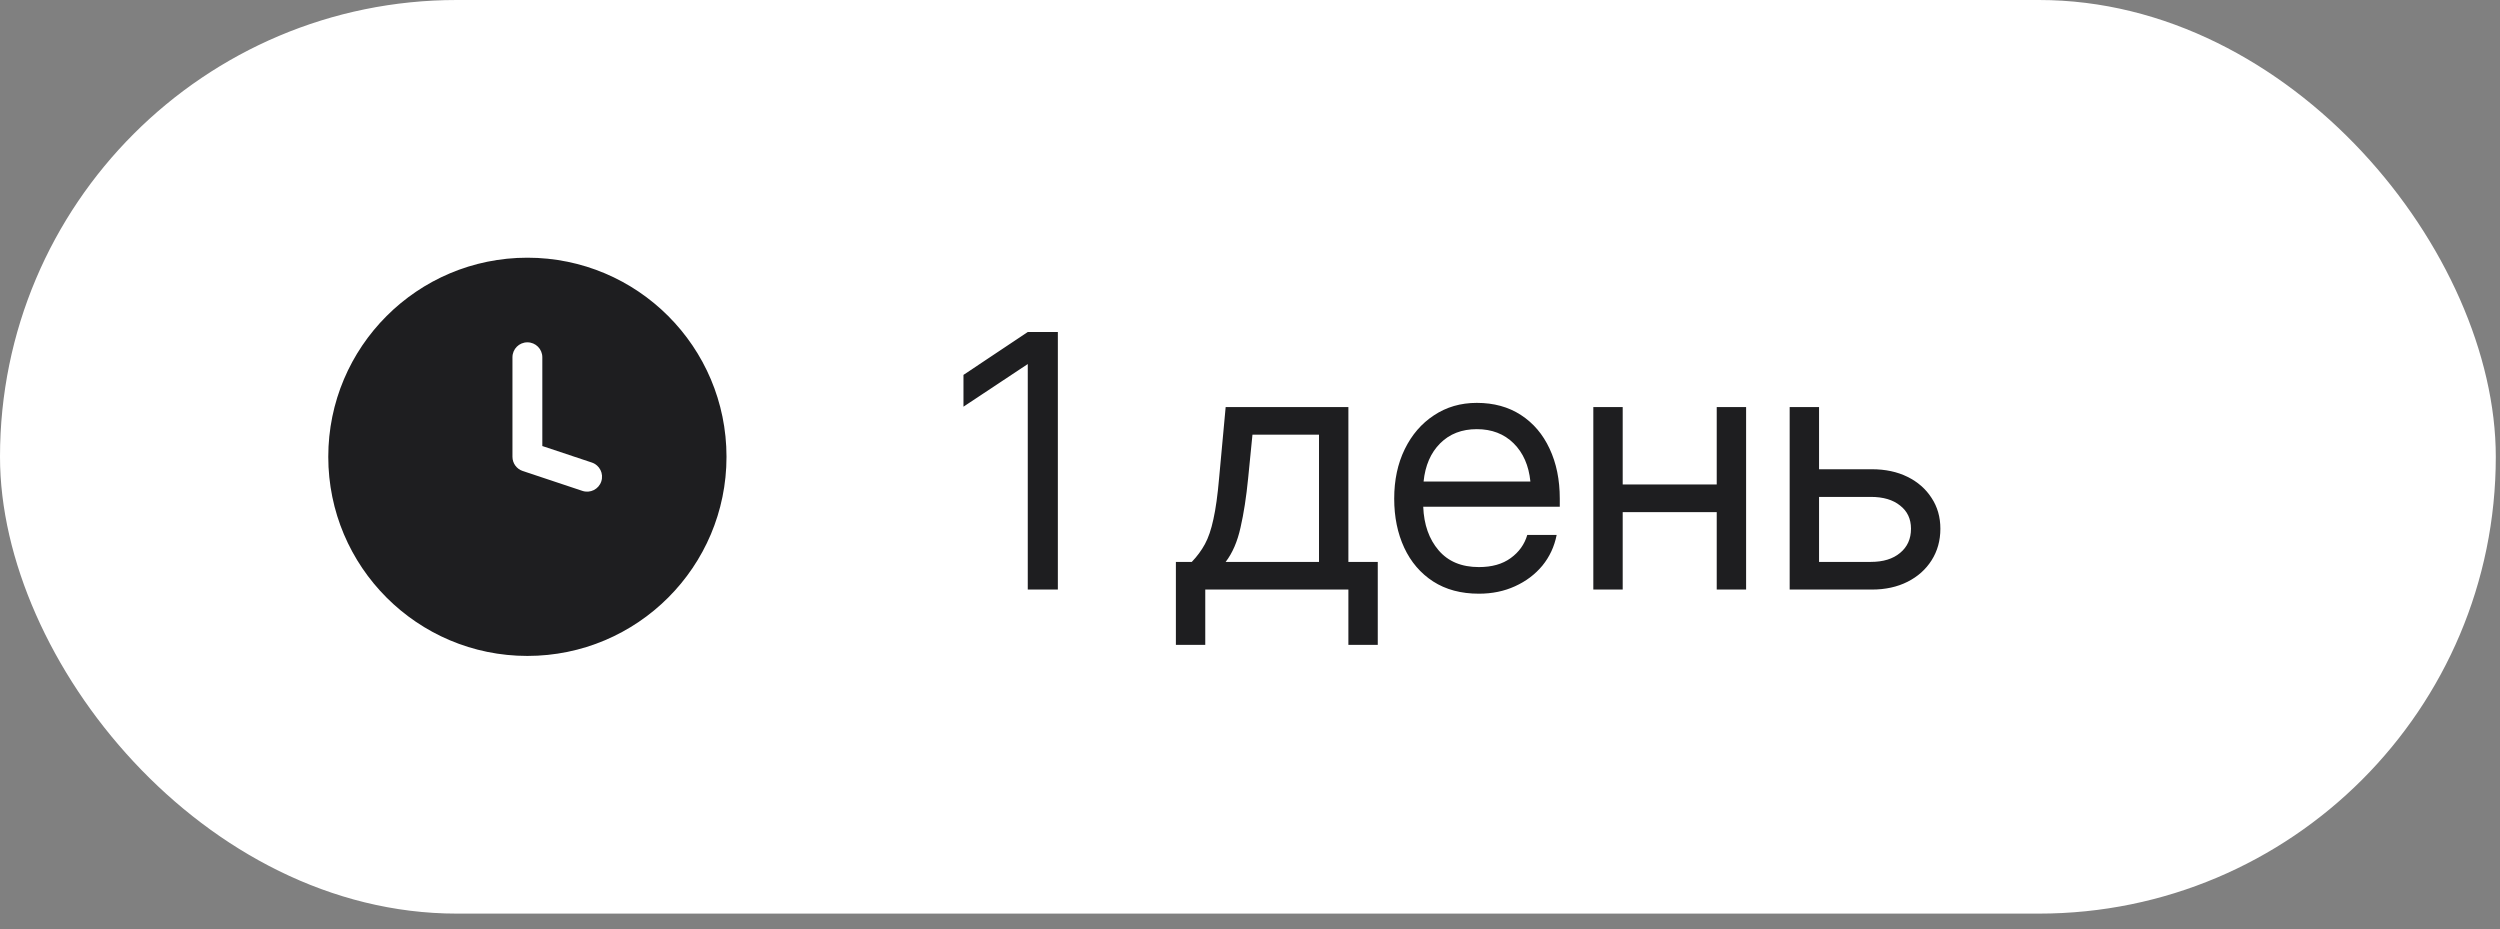
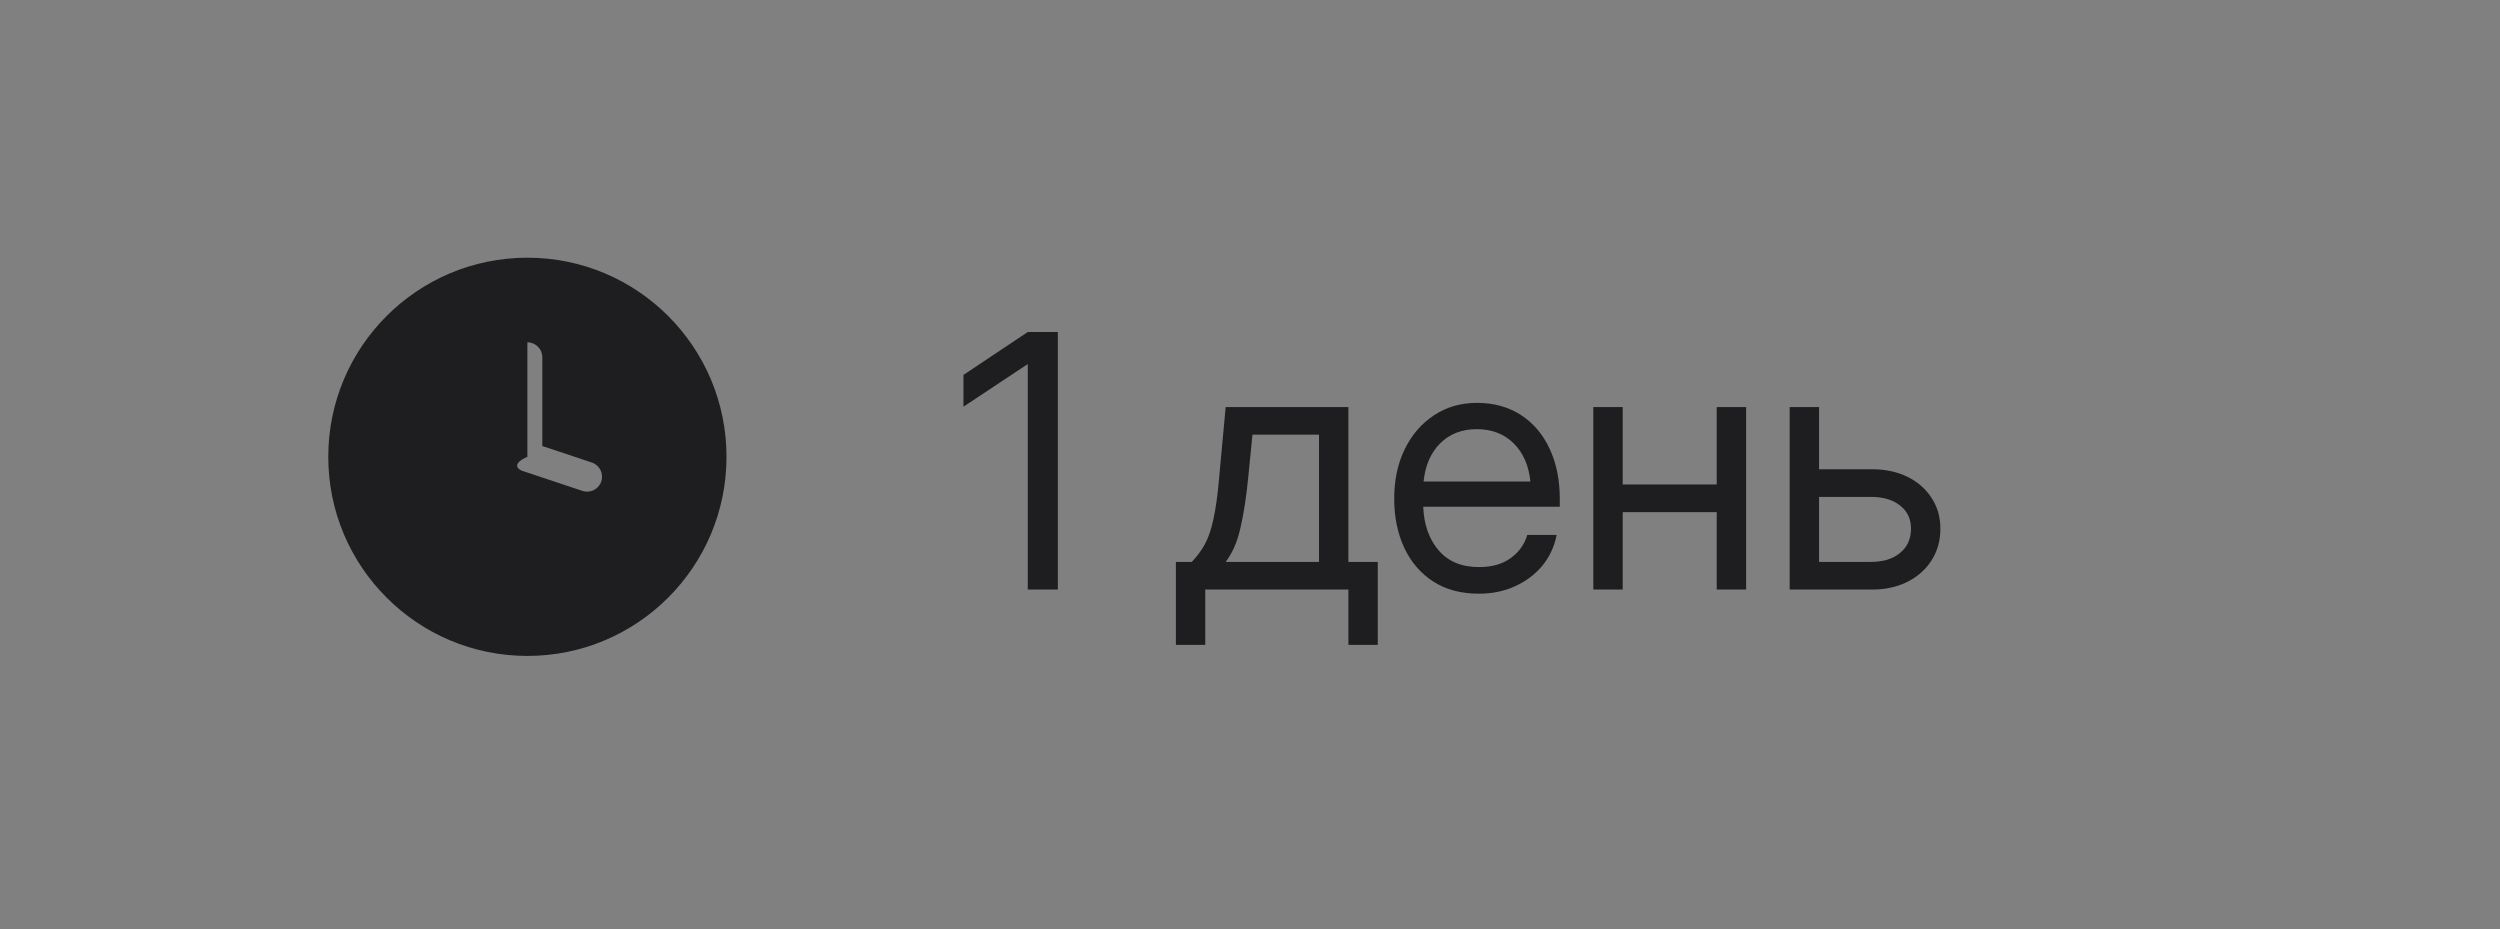
<svg xmlns="http://www.w3.org/2000/svg" width="113" height="42" viewBox="0 0 113 42" fill="none">
  <rect x="0" y="0" width="113" height="42" fill="#808080" stroke="none" />
  <g data-figma-bg-blur-radius="2.75303">
-     <rect width="112.81" height="41.295" rx="20.648" fill="white" />
-     <path fill-rule="evenodd" clip-rule="evenodd" d="M23.838 29.648C28.809 29.648 32.838 25.618 32.838 20.648C32.838 15.677 28.809 11.648 23.838 11.648C18.868 11.648 14.838 15.677 14.838 20.648C14.838 25.618 18.868 29.648 23.838 29.648ZM24.513 16.148C24.513 15.775 24.211 15.473 23.838 15.473C23.465 15.473 23.163 15.775 23.163 16.148V20.648C23.163 20.938 23.349 21.196 23.625 21.288L26.325 22.188C26.678 22.306 27.061 22.115 27.178 21.761C27.296 21.407 27.105 21.025 26.752 20.907L24.513 20.161V16.148Z" fill="#1E1E20" />
+     <path fill-rule="evenodd" clip-rule="evenodd" d="M23.838 29.648C28.809 29.648 32.838 25.618 32.838 20.648C32.838 15.677 28.809 11.648 23.838 11.648C18.868 11.648 14.838 15.677 14.838 20.648C14.838 25.618 18.868 29.648 23.838 29.648ZM24.513 16.148C24.513 15.775 24.211 15.473 23.838 15.473V20.648C23.163 20.938 23.349 21.196 23.625 21.288L26.325 22.188C26.678 22.306 27.061 22.115 27.178 21.761C27.296 21.407 27.105 21.025 26.752 20.907L24.513 20.161V16.148Z" fill="#1E1E20" />
    <path d="M47.815 15.007V26.648H46.455V16.46H46.447L43.549 18.382V16.945L46.455 15.007H47.815ZM53.15 29.148V25.398H53.869C54.109 25.148 54.307 24.88 54.463 24.593C54.619 24.307 54.747 23.932 54.846 23.468C54.95 23.005 55.036 22.387 55.103 21.616L55.4 18.398H60.947V25.398H62.275V29.148H60.947V26.648H54.478V29.148H53.15ZM55.4 25.398H59.619V19.648H56.611L56.416 21.616C56.333 22.465 56.218 23.208 56.072 23.843C55.932 24.478 55.708 24.997 55.4 25.398ZM66.846 26.835C66.038 26.835 65.348 26.65 64.775 26.28C64.208 25.911 63.773 25.403 63.471 24.757C63.169 24.106 63.018 23.366 63.018 22.538C63.018 21.7 63.176 20.955 63.494 20.304C63.812 19.653 64.252 19.142 64.814 18.773C65.377 18.398 66.023 18.21 66.752 18.21C67.518 18.21 68.182 18.392 68.744 18.757C69.307 19.122 69.739 19.63 70.041 20.28C70.348 20.932 70.502 21.684 70.502 22.538V22.905H64.33C64.361 23.713 64.593 24.369 65.025 24.874C65.458 25.38 66.064 25.632 66.846 25.632C67.434 25.632 67.913 25.497 68.283 25.226C68.658 24.955 68.908 24.606 69.033 24.179H70.361C70.257 24.705 70.041 25.169 69.713 25.57C69.385 25.965 68.973 26.275 68.478 26.499C67.989 26.723 67.445 26.835 66.846 26.835ZM64.346 21.765H69.174C69.101 21.041 68.848 20.465 68.416 20.038C67.984 19.611 67.429 19.398 66.752 19.398C66.075 19.398 65.523 19.611 65.096 20.038C64.669 20.465 64.419 21.041 64.346 21.765ZM73.346 18.398V21.898H77.596V18.398H78.924V26.648H77.596V23.148H73.346V26.648H72.018V18.398H73.346ZM82.221 21.21H84.611C85.221 21.21 85.757 21.325 86.221 21.554C86.684 21.783 87.046 22.101 87.307 22.507C87.572 22.908 87.705 23.372 87.705 23.898C87.705 24.434 87.572 24.911 87.307 25.327C87.046 25.739 86.684 26.062 86.221 26.296C85.757 26.53 85.221 26.648 84.611 26.648H80.893V18.398H82.221V21.21ZM82.221 22.46V25.398H84.564C85.122 25.398 85.562 25.262 85.885 24.991C86.213 24.721 86.377 24.356 86.377 23.898C86.377 23.455 86.213 23.106 85.885 22.851C85.562 22.59 85.122 22.46 84.564 22.46H82.221Z" fill="#1E1E20" />
  </g>
  <defs>
    <clipPath id="bgblur_0_6568_2912_clip_path" transform="translate(2.753 2.753)">
-       <rect width="112.81" height="41.295" rx="20.648" />
-     </clipPath>
+       </clipPath>
  </defs>
</svg>